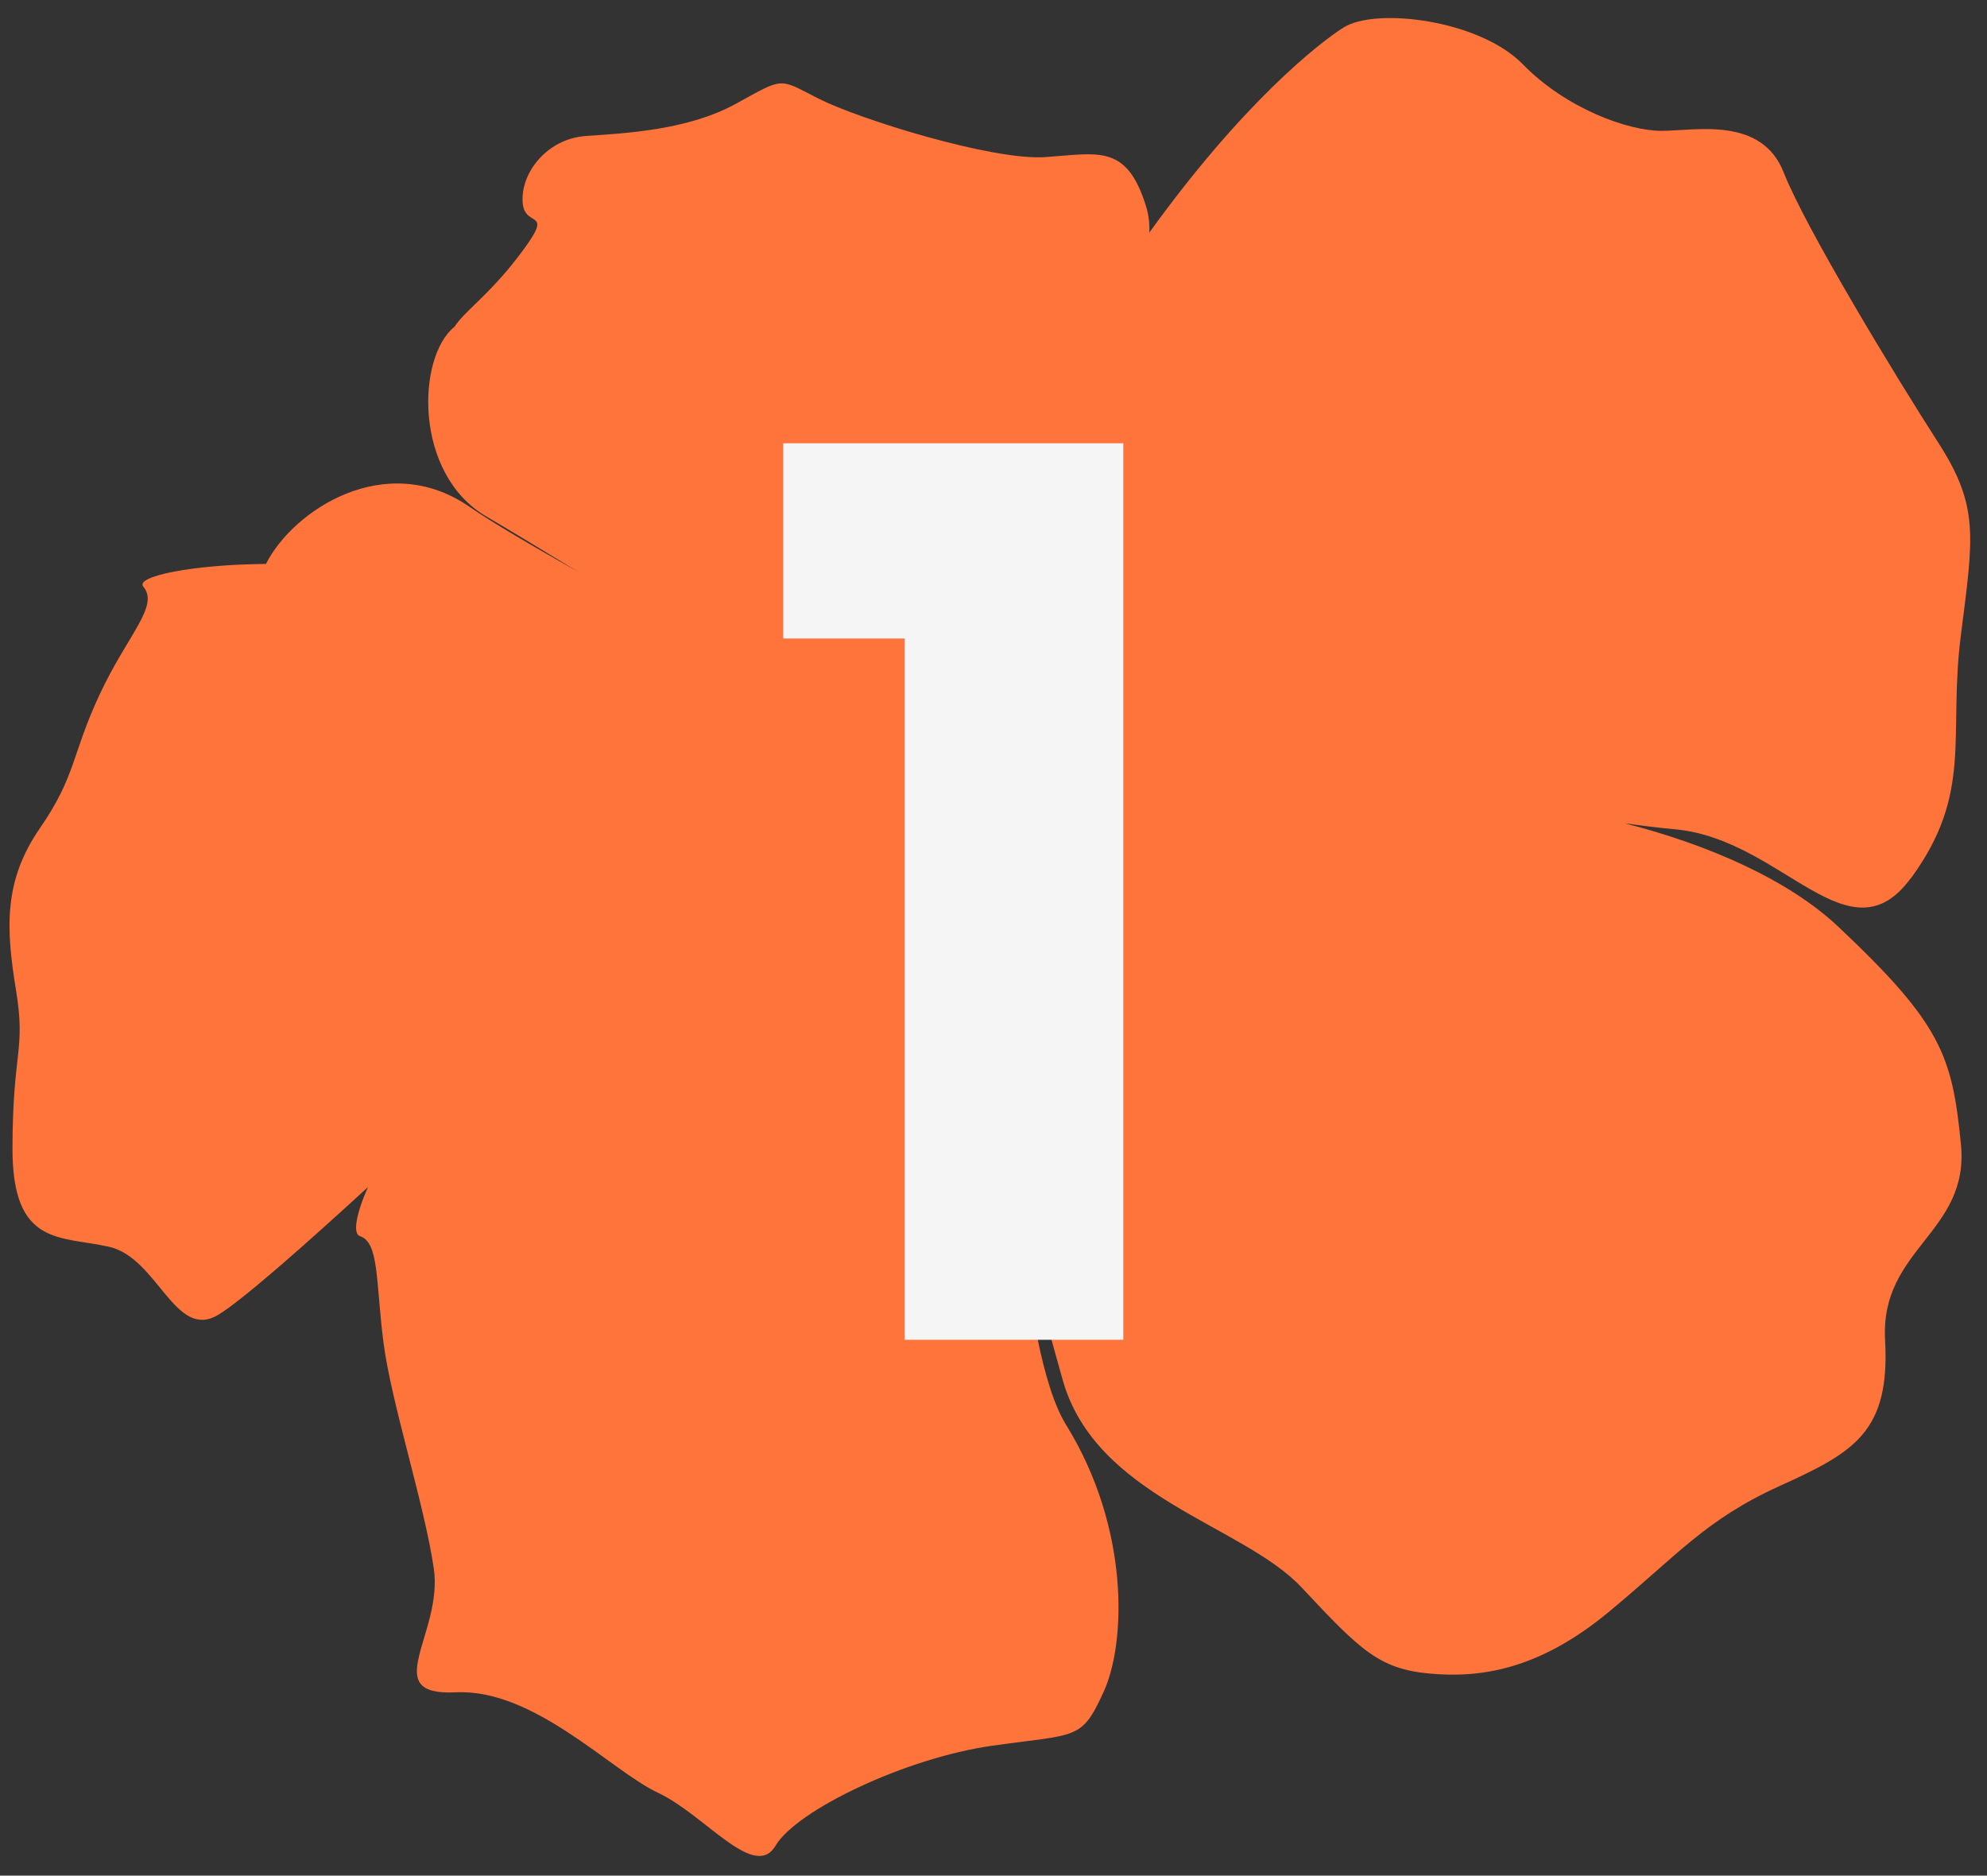
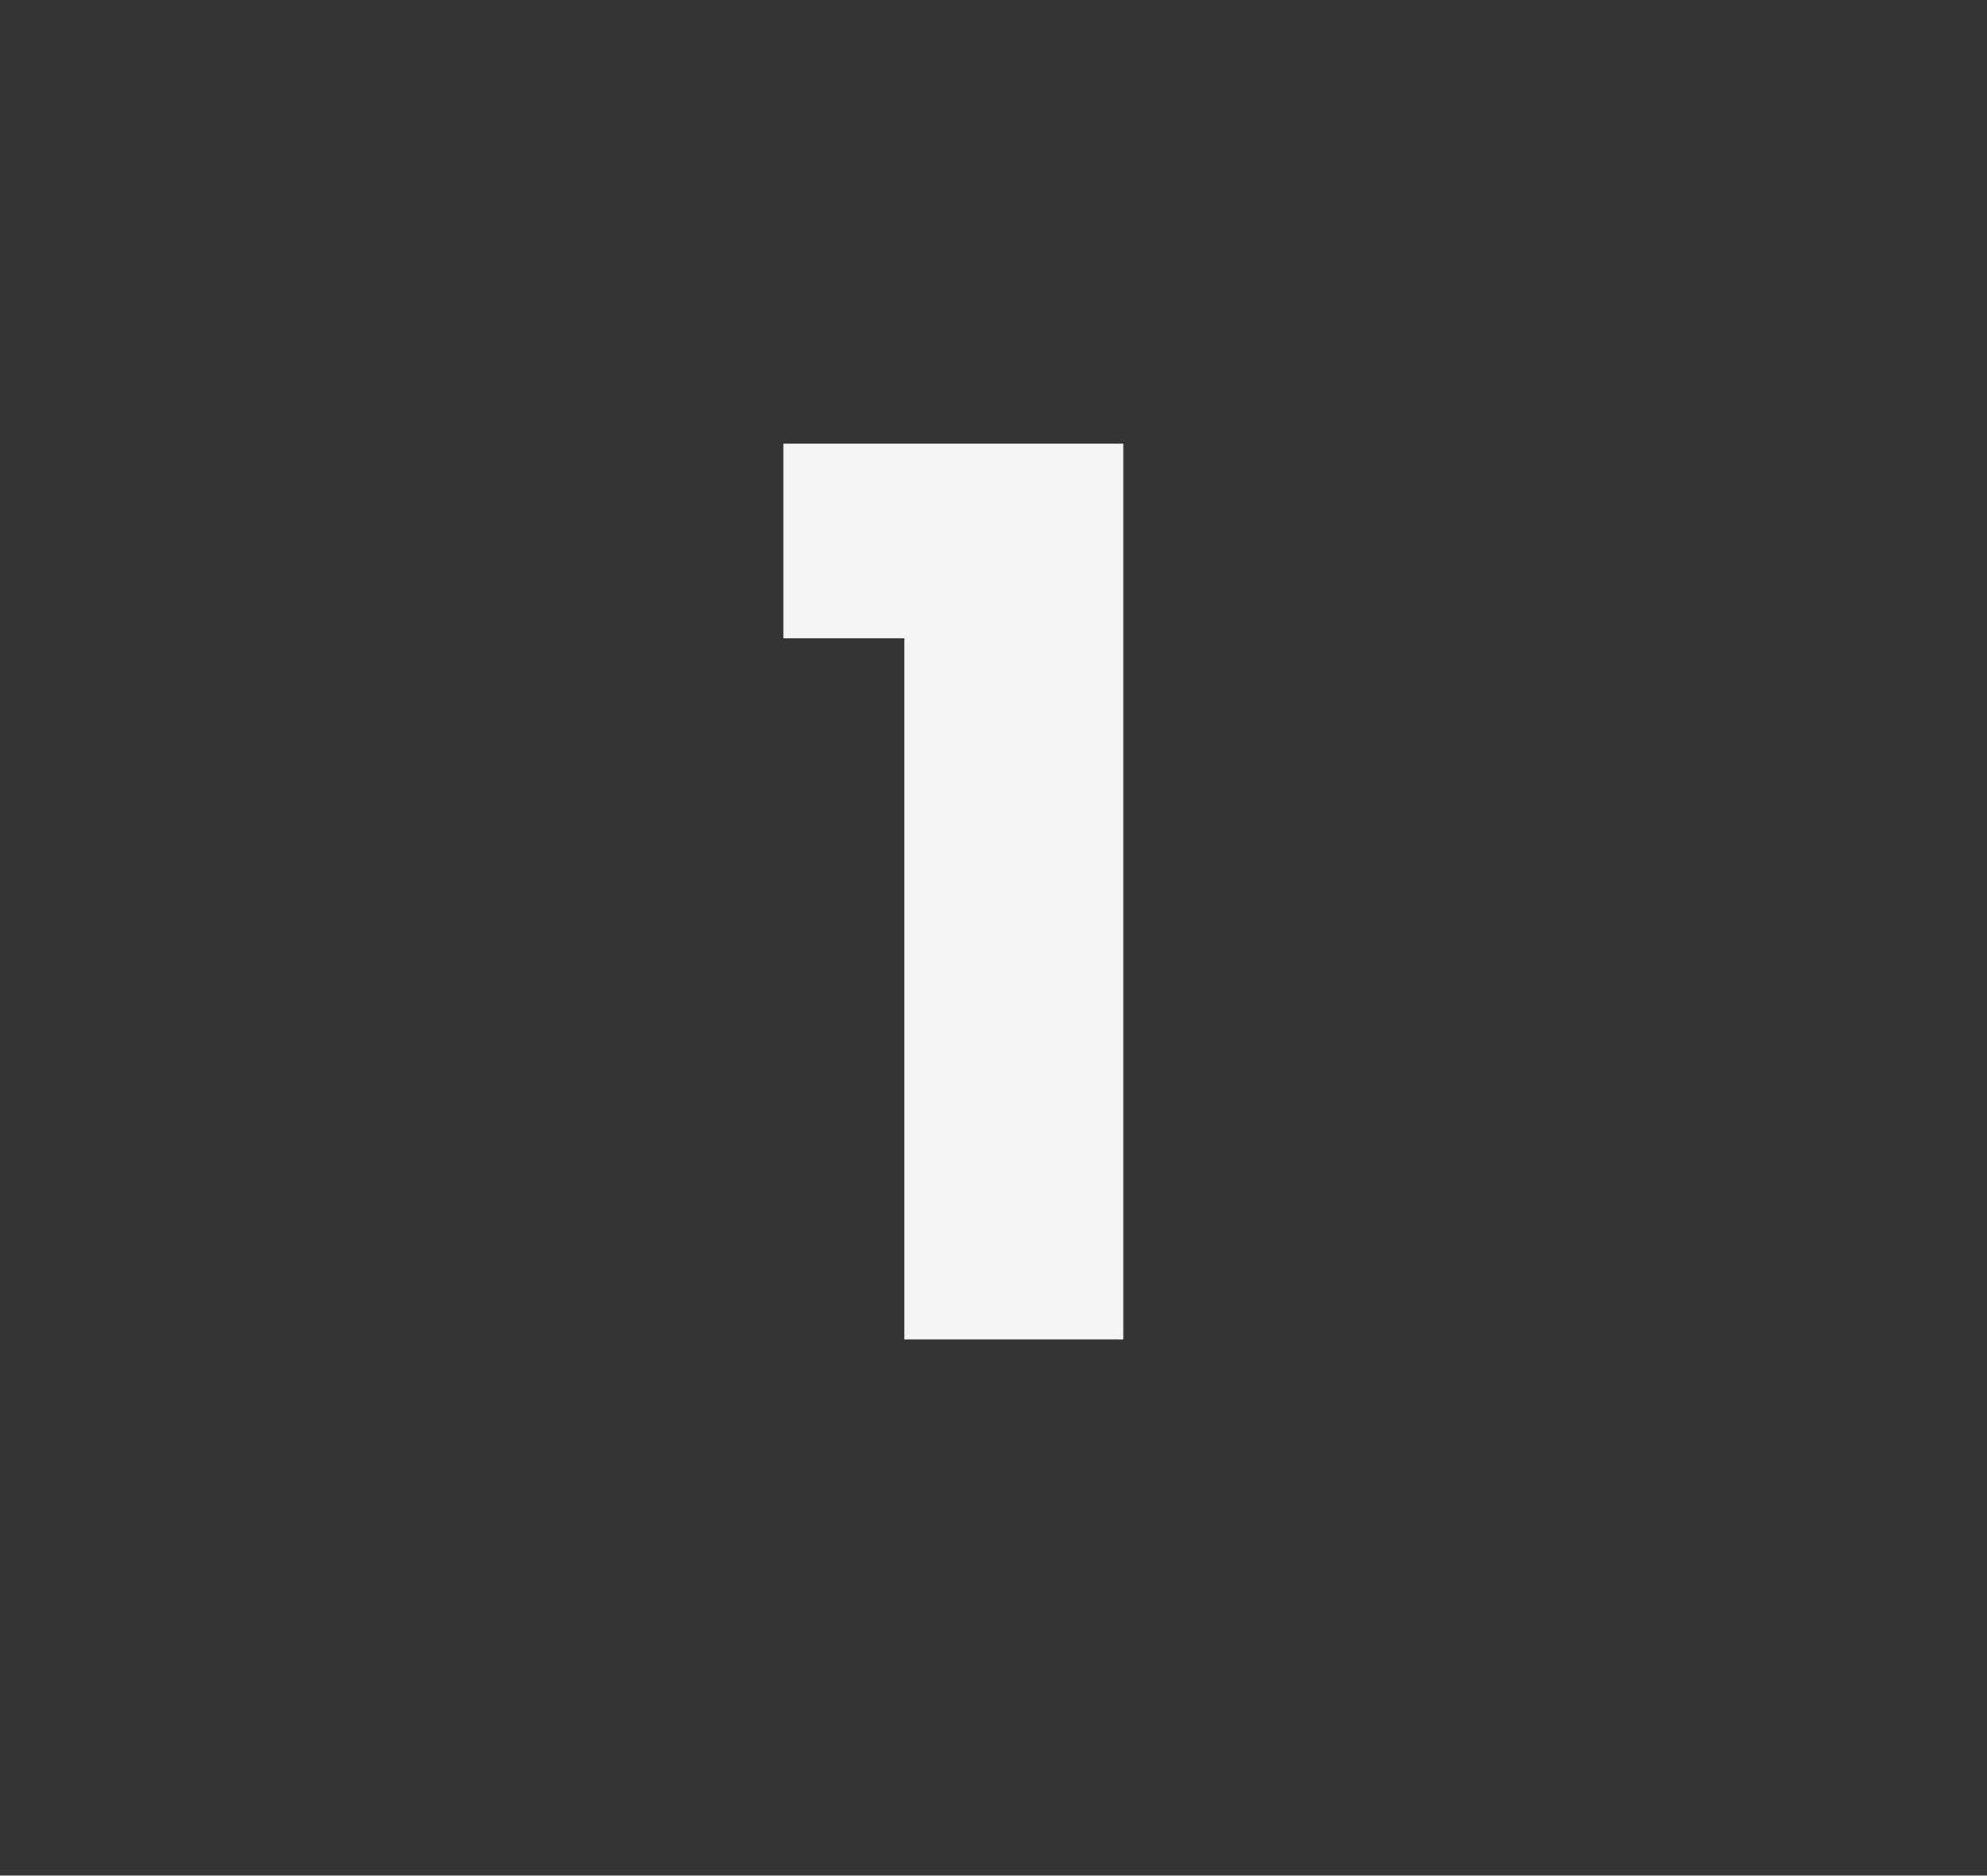
<svg xmlns="http://www.w3.org/2000/svg" width="89" height="84" viewBox="0 0 89 84" fill="none">
  <rect x="0" y="0" width="89" height="84" fill="#333333" stroke="none" />
-   <path d="M85.611 39.308C88.391 35.491 87.258 32.975 87.824 28.498C88.39 24.022 88.666 22.691 86.808 19.81C84.95 16.928 80.873 10.218 79.89 7.716C78.907 5.215 75.969 5.848 74.452 5.86C72.935 5.872 70.145 4.863 68.207 2.877C66.27 0.891 61.62 0.314 60.17 1.237C59.044 1.951 55.639 4.639 51.48 10.418C51.496 10.028 51.456 9.636 51.331 9.232C50.458 6.428 49.188 6.875 46.813 7.036C44.439 7.194 38.476 5.335 36.671 4.42C34.866 3.504 35.156 3.436 32.97 4.643C30.78 5.85 27.937 5.969 26.228 6.091C24.519 6.218 23.34 7.707 23.407 9.027C23.473 10.346 24.998 9.17 23.175 11.541C21.874 13.232 20.761 13.982 20.364 14.629C18.664 15.975 18.518 21.225 21.782 23.129C22.553 23.578 24.059 24.489 25.911 25.617C23.833 24.443 22.067 23.415 21.035 22.699C17.284 20.111 13.129 22.847 11.912 25.256C8.636 25.279 6.032 25.812 6.42 26.273C7.147 27.144 5.716 28.416 4.458 31.113C3.2 33.807 3.415 34.732 1.786 37.093C0.157 39.453 0.265 41.571 0.713 44.319C1.166 47.071 0.565 47.013 0.559 51.431C0.553 55.845 2.719 55.341 4.894 55.839C7.066 56.338 7.835 60.022 9.756 58.894C10.77 58.297 13.588 55.823 16.481 53.164C15.941 54.386 15.797 55.254 16.121 55.359C16.991 55.639 16.828 57.406 17.176 60.119C17.523 62.828 19.003 67.331 19.43 70.243C19.86 73.16 16.904 75.964 20.413 75.79C23.921 75.617 27.369 79.304 29.473 80.289C31.577 81.274 33.795 84.256 34.739 82.657C35.686 81.058 40.587 78.726 44.426 78.184C48.265 77.641 48.438 77.957 49.435 75.763C50.437 73.573 50.612 68.431 47.747 63.803C46.717 62.141 46.076 58.4 45.673 54.287C46.317 57.201 47.064 59.902 47.596 61.79C49.085 67.075 55.669 68.281 58.301 71.094C60.934 73.907 61.769 74.741 64.031 74.95C66.292 75.159 68.915 74.79 72.046 72.2C75.177 69.611 76.387 68.057 79.724 66.545C83.06 65.033 84.664 64.121 84.435 60.011C84.206 55.9 88.229 55.211 87.832 51.239C87.439 47.266 86.96 45.859 82.338 41.502C80.13 39.419 76.555 37.835 72.764 36.868C73.556 36.98 74.32 37.077 75.034 37.141C79.848 37.58 82.82 43.13 85.599 39.312L85.611 39.308Z" fill="#FF743A" />
-   <path d="M35.079 28.596V19.852H50.314V60.002H40.524V28.596H35.079Z" fill="#F5F5F5" />
+   <path d="M35.079 28.596V19.852H50.314V60.002H40.524V28.596H35.079" fill="#F5F5F5" />
</svg>